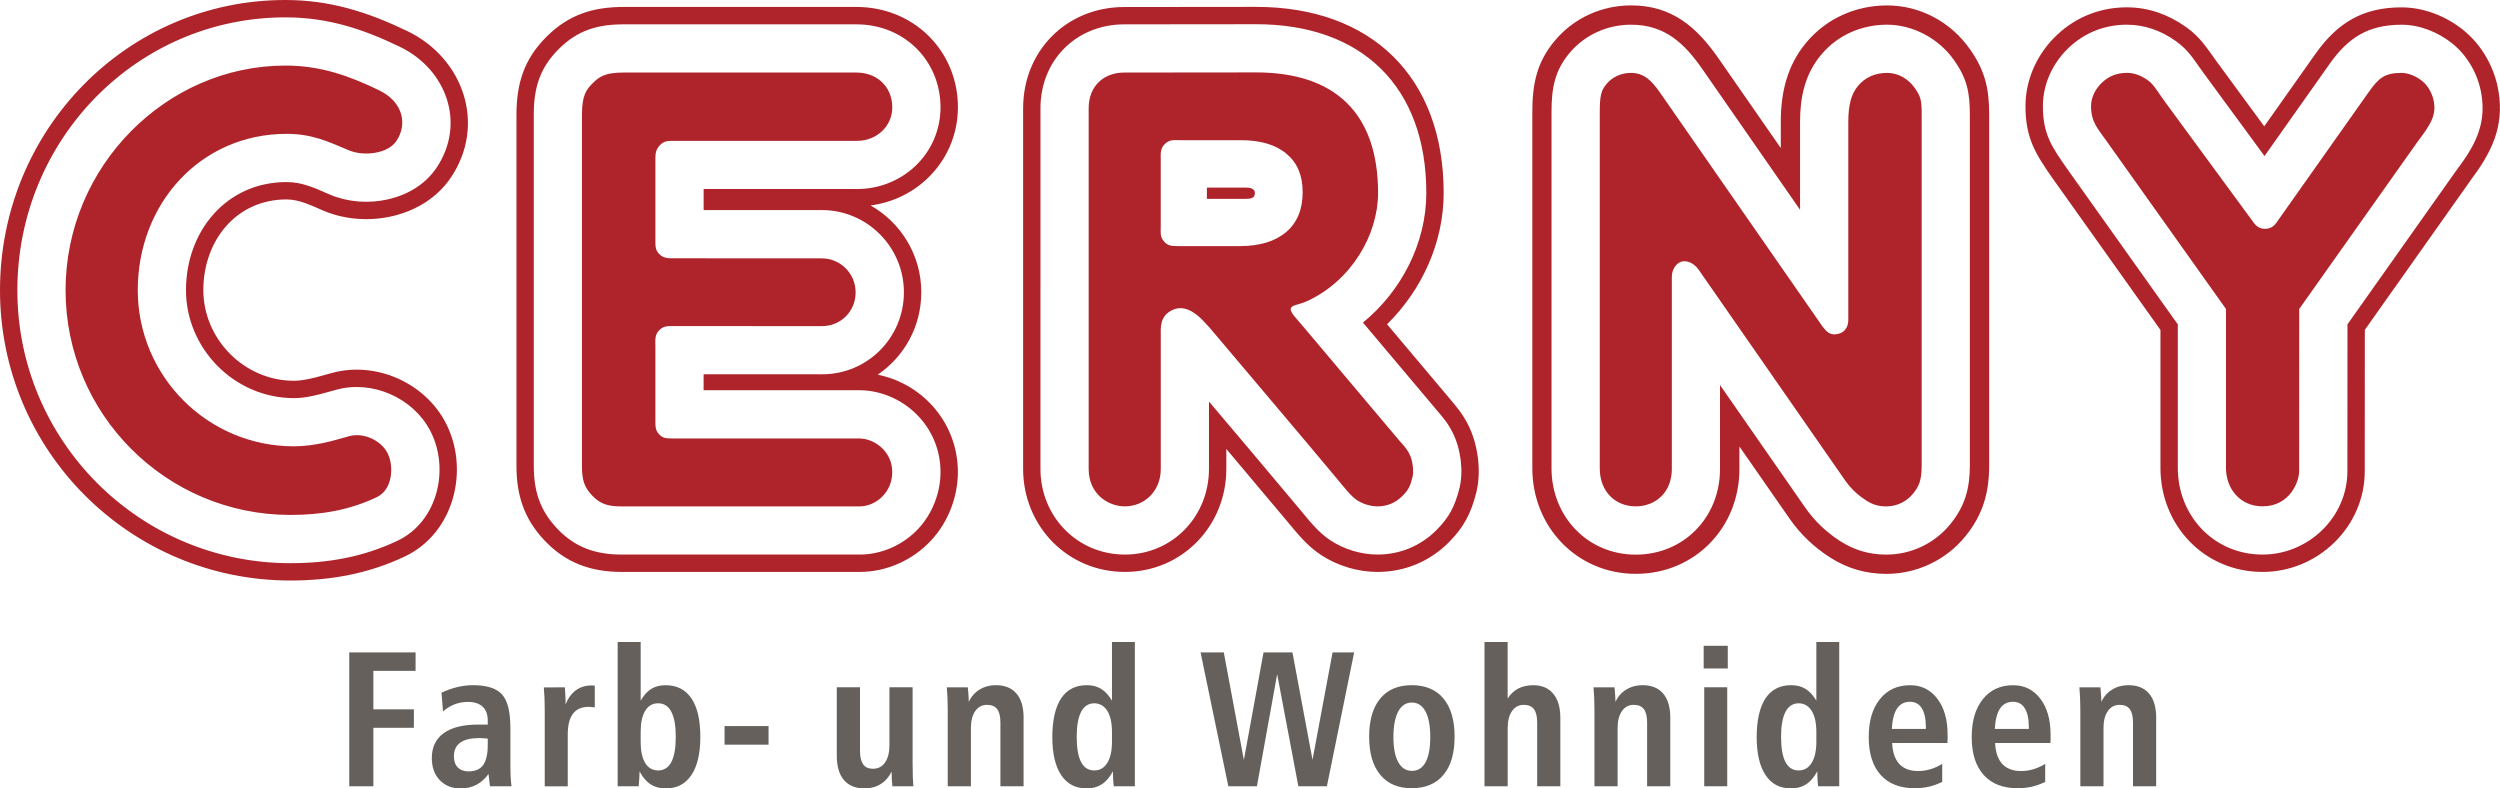
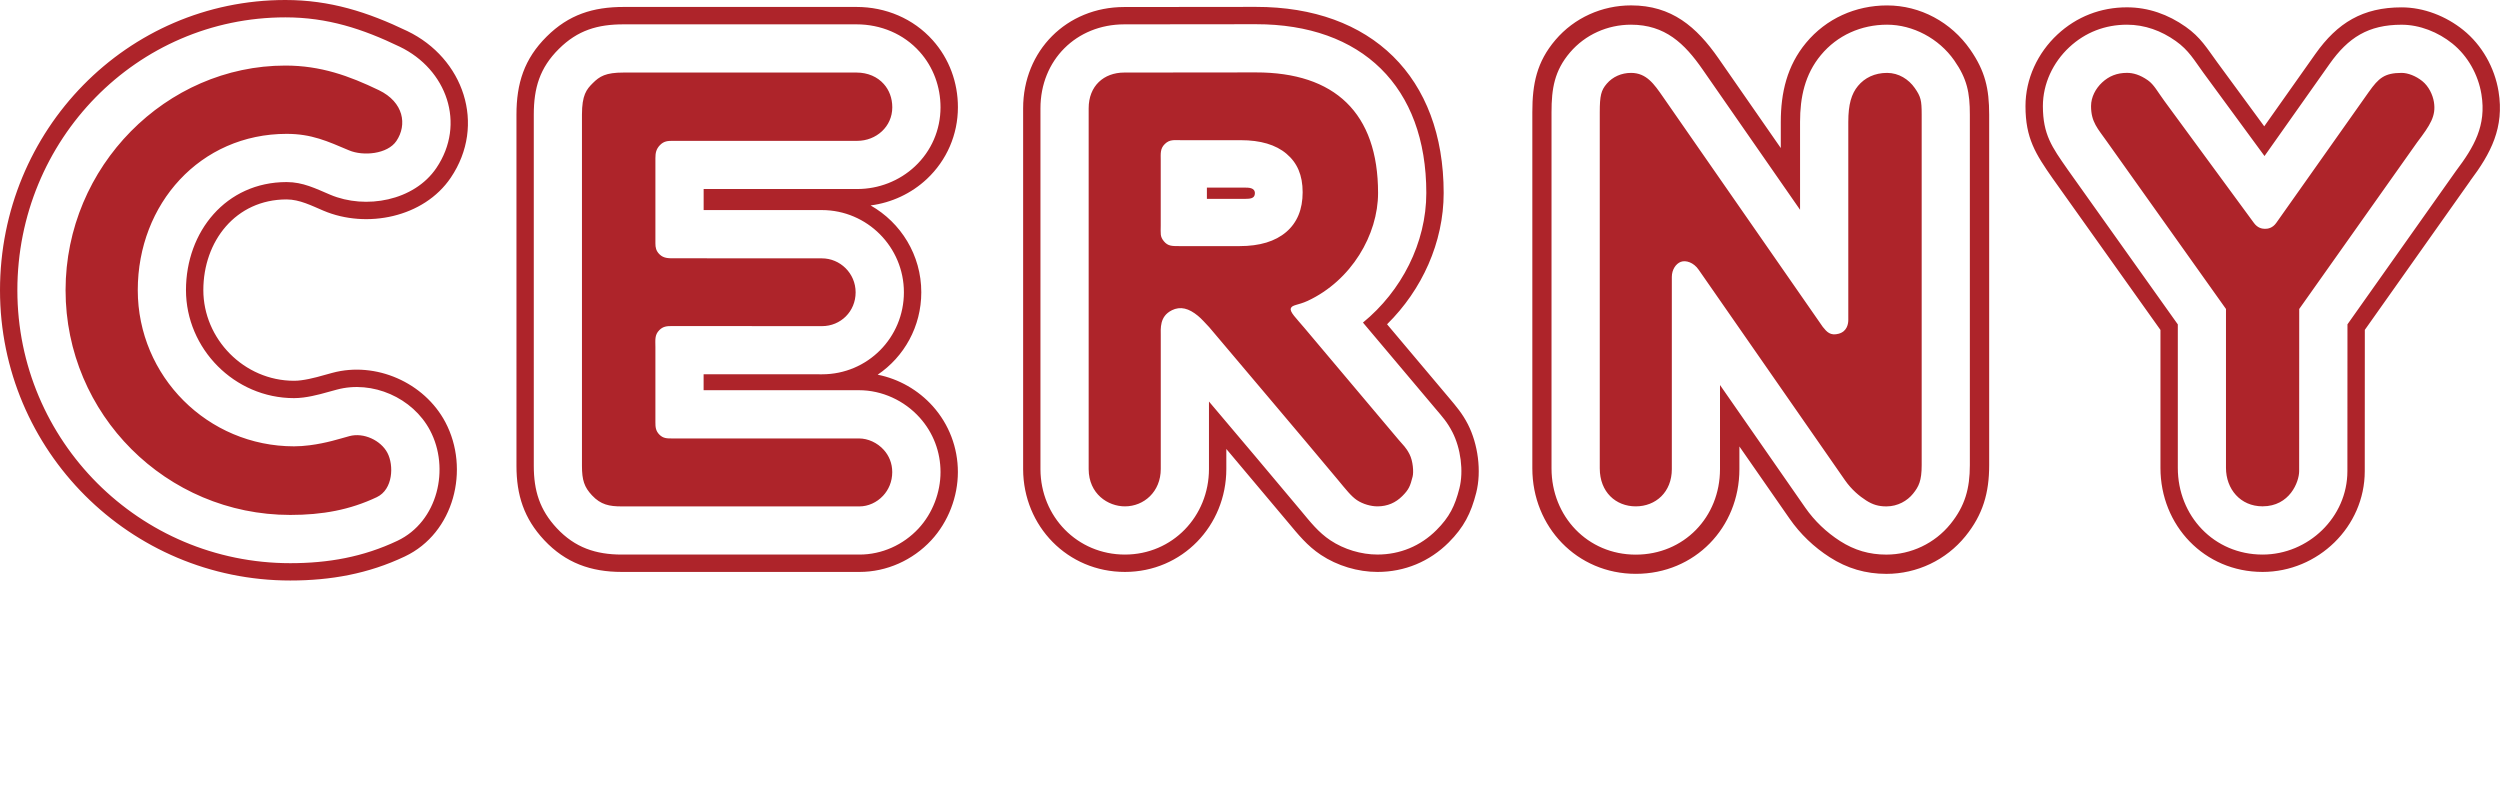
<svg xmlns="http://www.w3.org/2000/svg" id="Ebene_1" viewBox="0 0 722.95 228">
  <defs>
    <style>.cls-1{fill:#65605c;}.cls-2{fill:#ae242a;fill-rule:evenodd;}</style>
  </defs>
  <path class="cls-2" d="M520.54,60.65v-25.41c0-7.08,1.38-13.71,6.01-19.29,4.77-5.76,11.69-8.81,19.15-8.81s14.98,3.97,19.43,10.33c3.72,5.33,4.51,9.32,4.51,15.68v101.37c0,6.73-1.38,11.8-5.63,17.04-4.52,5.57-11.35,8.82-18.52,8.82-4.92,0-9.23-1.26-13.38-3.92-3.95-2.54-7.38-5.8-10.06-9.65-8.22-11.82-16.44-23.65-24.66-35.47v24.33c0,13.89-10.45,24.72-24.37,24.72s-24.35-11.05-24.35-24.93V32.43c0-6.78.83-11.97,5.35-17.27,4.41-5.16,10.85-8.02,17.63-8.02,9.86,0,15.49,5.43,20.71,12.95,9.39,13.52,18.79,27.05,28.18,40.57M483.46,135.65c0,6.67-4.67,10.78-10.43,10.78s-10.41-4.12-10.41-10.99V32.43c0-4.79.39-6.31,2.02-8.22,1.72-2.01,4.26-3.13,7.02-3.13,4.49,0,6.69,3.26,9.26,6.96,15.39,22.16,30.79,44.33,46.19,66.49,1.16,1.45,2.2,2.65,4.63,1.97,2.44-.68,2.75-2.91,2.75-4v-57.25c0-5.07.91-8.12,2.8-10.4,1.94-2.34,4.81-3.77,8.42-3.77,3.38,0,6.26,1.88,8,4.37,1.75,2.51,2,3.53,2,7.7v101.37c0,4.52-.84,6.19-2.51,8.26-1.64,2.02-4.38,3.66-7.7,3.66-2.23,0-3.92-.48-5.85-1.72-1.92-1.23-4.21-3.1-6.14-5.88-14.09-20.27-28.18-40.54-42.27-60.81-1.47-2.17-3.76-2.85-5.18-2.31-1.42.53-2.6,2.25-2.6,4.36v55.58ZM514.97,42.85v-7.6c0-8.43,1.81-16.24,7.29-22.85,5.84-7.04,14.33-10.83,23.45-10.83,9.63,0,18.51,4.85,24,12.71,4.36,6.25,5.52,11.36,5.52,18.87v101.37c0,7.98-1.79,14.29-6.87,20.55-5.58,6.88-14,10.88-22.85,10.88-5.99,0-11.35-1.57-16.39-4.81-4.57-2.93-8.53-6.71-11.62-11.17-4.83-6.95-9.67-13.91-14.5-20.86v6.54c0,16.94-12.91,30.29-29.95,30.29s-29.93-13.6-29.93-30.51V32.43c0-8.14,1.26-14.52,6.69-20.89,5.47-6.41,13.46-9.98,21.87-9.98,11.74,0,18.92,6.18,25.29,15.34,6.01,8.65,12.01,17.3,18.02,25.94ZM203.47,108.23c0,1.54,0,3.07,0,4.61,14.98,0,29.96,0,44.93,0,6.68,0,13.14,2.99,17.59,7.96,3.89,4.34,5.99,9.88,5.99,15.71s-2.24,11.88-6.38,16.34c-4.38,4.71-10.57,7.52-17.03,7.52h-68.77c-7.5,0-13.52-2.01-18.77-7.61-4.96-5.3-6.67-10.86-6.67-18.05V33.16c0-7.72,1.72-13.53,7.26-19.02,5.42-5.38,11.18-7.11,18.75-7.1h67.31c6.97,0,13.62,2.72,18.29,7.96,3.95,4.42,6.01,10.12,6.01,16.04,0,6.5-2.64,12.62-7.39,17.07-4.51,4.23-10.51,6.55-16.68,6.55h-44.43v6.09h34.22c13.07.02,23.69,10.69,23.69,23.78s-10.5,23.71-23.66,23.71c-11.42,0-22.84,0-34.26-.01ZM247.67,20.98c3.31,0,6.07,1.25,7.9,3.31,1.57,1.75,2.46,4.1,2.46,6.74,0,2.82-1.16,5.21-2.98,6.92-1.87,1.76-4.44,2.78-7.15,2.78h-53.29c-1.45,0-2.61.04-3.78,1.25-1.12,1.17-1.3,2.32-1.3,3.77v24.63c0,1.17.18,2.15,1.15,3.13,1.3,1.31,2.86,1.18,4.86,1.18l42.14.02c5.25,0,9.75,4.3,9.75,9.83s-4.32,9.77-9.72,9.77c-14.5,0-29.01,0-43.51-.02-1.34,0-2.45.09-3.52,1.16-1.43,1.42-1.15,2.89-1.15,4.91-.02,7.17,0,14.52,0,21.77,0,1.35.07,2.45,1.14,3.54,1.12,1.14,2.27,1.12,3.72,1.12,17.97,0,36.03.01,54.01,0,2.58,0,5.3,1.21,7.19,3.32,1.47,1.64,2.43,3.83,2.43,6.41,0,2.77-1.05,5.12-2.65,6.84-1.81,1.95-4.33,3.08-6.82,3.08h-68.77c-3.56,0-6.04-.47-8.59-3.2-2.23-2.38-2.9-4.4-2.9-8.52V33.16c0-5.65,1.29-7.3,3.14-9.13,1.96-1.95,3.71-3.06,8.92-3.05h67.31ZM253.82,108.36c6.1,1.21,11.73,4.43,15.91,9.09,4.71,5.26,7.27,12,7.27,19.06s-2.72,14.37-7.73,19.76c-5.34,5.73-12.85,9.12-20.7,9.12h-68.77c-8.93,0-16.24-2.6-22.43-9.2-5.85-6.25-8.02-13.02-8.02-21.48V33.16c0-9.03,2.22-16.12,8.74-22.59,6.39-6.35,13.41-8.56,22.29-8.56h67.31c8.41,0,16.41,3.33,22.04,9.63,4.78,5.35,7.29,12.23,7.28,19.38,0,7.89-3.22,15.33-8.97,20.73-4.5,4.22-10.22,6.87-16.28,7.66,8.75,4.95,14.66,14.36,14.66,25.1,0,9.94-4.97,18.67-12.59,23.83ZM685.06,26.53c2.79-3.94,4.49-5.45,9.45-5.45,1.83,0,4.13.9,5.95,2.36,1.89,1.51,3.04,3.97,3.38,6.05.66,4.05-1.05,6.65-4.85,11.67l-34.1,48.19-.02,46.89c0,3.12-2.74,10.18-10.59,10.18-6.41,0-10.57-5-10.57-11.12v-45.95c-11.41-16.05-23.11-32.46-34.5-48.51-2.54-3.63-4.52-5.5-4.52-10.17,0-2.58,1.32-5.07,3.2-6.82,1.97-1.83,4.28-2.78,7.19-2.78,1.75,0,3.74.53,6.05,2.15,1.78,1.26,2.76,3.25,4.78,6,8.63,11.76,17.27,23.52,25.9,35.28,1.03,1.39,2.23,1.65,3.11,1.67.88.03,2.27-.21,3.32-1.7l26.82-37.95ZM710.25,49.39l-31.41,44.4-.02,42.46c0,13.32-11.29,24.12-24.53,24.12-14.07,0-24.51-11.19-24.51-25.06v-41.5c-10.65-14.97-21.3-29.92-31.93-44.89l-.05-.08c-4.36-6.24-7.04-9.92-7.04-18.16,0-6.48,2.93-12.64,7.64-17.03,4.63-4.31,10.37-6.51,16.68-6.51,5.15,0,9.91,1.75,14.09,4.71,3.81,2.69,5.36,5.58,7.97,9.14,5.9,8.04,11.81,16.08,17.71,24.13l18.81-26.62c5.4-7.65,11.22-11.35,20.83-11.35,5.28,0,10.59,2.15,14.68,5.44,4.48,3.6,7.49,9.03,8.41,14.68,1.48,9.06-2.13,15.22-7.35,22.15ZM714.31,52.35l-30.45,43.04-.02,40.86c0,16.11-13.55,29.14-29.55,29.14-16.83,0-29.53-13.42-29.53-30.08v-39.9c-10.34-14.53-20.68-29.05-31.01-43.59l-.07-.09c-5.08-7.27-7.95-11.77-7.95-21.05,0-7.88,3.51-15.36,9.24-20.7,5.56-5.17,12.52-7.86,20.1-7.86,6.2,0,11.95,2.07,16.99,5.63,4.35,3.07,6.11,6.16,9.12,10.27,4.53,6.17,9.06,12.34,13.59,18.51l14.79-20.93c6.38-9.02,13.72-13.47,24.93-13.47,6.43,0,12.84,2.54,17.82,6.54,5.44,4.37,9.1,10.91,10.22,17.78,1.7,10.41-2.19,17.87-8.25,25.91ZM82.53,5.02c12.16,0,22.27,3.29,33.07,8.49,13.56,6.53,19.24,22.27,10.59,35.07-6.44,9.52-20.47,12.05-30.67,7.74-4.28-1.81-7.91-3.67-12.64-3.67-17.52,0-29.1,14.33-29.1,31.24s13.99,31.24,31.24,31.24c.89,0,1.81-.07,2.69-.18,3.41-.44,6.41-1.39,9.69-2.28,10.3-2.78,21.96,2.34,26.95,11.77,5.83,11.01,2.28,26.39-9.42,31.94-9.92,4.7-20.04,6.48-30.99,6.48-43.58,0-78.92-35.35-78.92-78.92S39.57,5.02,82.53,5.02ZM82.53,18.96c10.2,0,18.42,2.97,27.02,7.11,7.23,3.48,8.24,10.03,5.08,14.7-2.57,3.81-9.6,4.44-13.69,2.71-6.26-2.64-10.8-4.77-18.06-4.77-24.95,0-43.04,20.23-43.04,45.18s20.23,45.18,45.18,45.18c1.44,0,3.01-.11,4.47-.3,4.95-.63,8.52-1.83,11.55-2.65,4.13-1.12,9.09,1.23,10.99,4.83,1.9,3.6,1.65,10.59-3.07,12.82-7.77,3.68-15.73,5.14-25.02,5.14-35.88,0-64.98-29.1-64.98-64.98S48.11,18.96,82.53,18.96ZM82.53,0c12.88,0,23.76,3.46,35.25,8.98,16.24,7.82,22.96,27.04,12.57,42.41-7.79,11.52-24.36,14.8-36.78,9.55-3.39-1.43-6.92-3.27-10.69-3.27-14.75,0-24.08,12.12-24.08,26.22s11.74,26.22,26.22,26.22c.68,0,1.37-.05,2.05-.14,3.07-.39,6.05-1.34,9.03-2.15,12.56-3.39,26.61,2.78,32.69,14.27,7.17,13.56,2.56,32.06-11.71,38.82-10.58,5.02-21.48,6.96-33.14,6.96C37.59,167.88,0,130.29,0,83.94S36.74,0,82.53,0ZM362.89,55.88c0-1.63-1.81-1.63-2.99-1.63-3.2,0-7.69,0-10.89,0,0,1.09,0,2.18,0,3.26h10.97c1.36-.03,2.91,0,2.91-1.63ZM340.99,71.17h17.46c5.85,0,10.33-1.37,13.5-4.08,3.15-2.69,4.75-6.53,4.75-11.49s-1.57-8.51-4.67-11.13c-3.1-2.63-7.53-3.93-13.23-3.93s-11.49,0-17.2,0c-2,0-3.33-.28-4.74,1.09-1.41,1.36-1.2,2.76-1.2,4.81,0,6.22,0,12.55,0,18.77,0,2.34-.24,3.16.91,4.56,1.16,1.4,2.31,1.4,4.4,1.4ZM338.87,89.73c-3.6,1.77-3.2,5.3-3.2,7.41v38.47c0,6.61-4.89,10.82-10.37,10.82-4.89,0-10.45-3.59-10.48-10.77V31.31c0-6.48,4.39-10.32,10.29-10.33l38.07-.04c22.79-.02,35.33,11.71,35.33,34.86,0,12.1-7.7,25.3-20.37,31.21-2.79,1.28-4.52,1.1-4.86,2.16-.34,1.06,1.5,2.78,3.94,5.68l27.23,32.32c1.34,1.59,2.13,2.18,3.15,4.17,1.03,2.01,1.23,5.19.9,6.49-.7,2.73-1.07,3.71-2.98,5.62-1.91,1.91-4.28,2.98-7.19,2.98-1.88,0-4.18-.64-5.9-1.78-1.7-1.13-3.23-3.12-5.51-5.86-12.32-14.76-24.85-29.47-37.23-44.16-1.2-1.26-2.22-2.44-3.28-3.31-2.61-2.14-5.01-2.85-7.57-1.59ZM349.61,116.11v19.5c0,13.72-10.56,24.76-24.31,24.76s-24.36-10.96-24.42-24.65V31.31c0-13.91,10.35-24.25,24.22-24.27l38.07-.04c30.62-.03,49.29,18,49.29,48.8,0,14.49-7.2,28.39-18.32,37.48l20.98,24.9c2.01,2.38,3.39,3.86,4.9,6.8,2.37,4.63,3.29,11.24,2,16.28-1.29,5.07-2.87,8.27-6.63,12.03-4.6,4.6-10.54,7.07-17.05,7.07-4.71,0-9.67-1.49-13.6-4.1-3.51-2.33-5.86-5.37-8.51-8.55-8.83-10.58-17.74-21.09-26.63-31.61ZM354.63,129.82v5.79c0,16.43-12.76,29.78-29.33,29.78s-29.37-13.22-29.43-29.67V31.31c0-16.65,12.58-29.27,29.23-29.28l38.07-.04c33.41-.04,54.31,20.26,54.31,53.82,0,14.27-6.27,28.03-16.37,37.96l17.85,21.19c2.21,2.63,3.93,4.62,5.53,7.74,2.92,5.71,3.99,13.57,2.4,19.81-1.51,5.94-3.58,9.97-7.94,14.34-5.54,5.54-12.76,8.54-20.6,8.54-5.7,0-11.62-1.78-16.37-4.93-3.98-2.64-6.58-5.91-9.59-9.51-5.9-7.06-11.82-14.1-17.76-21.12Z" />
-   <path class="cls-1" d="M623.52,207.62v19.76h-6.7v-18.42c0-1.79-.32-3.08-.94-3.9-.62-.82-1.61-1.23-2.95-1.23-1.42,0-2.55.6-3.38,1.79-.84,1.2-1.26,2.84-1.26,4.91v16.84h-6.7v-21.99c0-1.28-.02-2.46-.07-3.53-.05-1.07-.12-2.1-.2-3.08h6.07c.02.23.06.61.11,1.14.11,1.36.17,2.38.17,3.07.69-1.53,1.73-2.72,3.12-3.56,1.39-.86,2.96-1.28,4.7-1.28,2.61,0,4.6.81,5.98,2.43,1.37,1.61,2.06,3.96,2.06,7.05M586.7,210.81v-.52c0-2.39-.39-4.21-1.17-5.47-.78-1.26-1.93-1.88-3.46-1.88s-2.83.64-3.69,1.93c-.86,1.28-1.37,3.26-1.53,5.93h9.86ZM592.94,214.87h-15.99c.12,2.69.83,4.71,2.09,6.07,1.27,1.35,3.08,2.03,5.42,2.03,1.2,0,2.38-.18,3.54-.52,1.16-.34,2.31-.86,3.43-1.55v5.21c-1.24.61-2.51,1.07-3.83,1.38-1.31.3-2.7.45-4.15.45-4.23,0-7.5-1.28-9.81-3.84-2.31-2.57-3.46-6.2-3.46-10.93s1.07-8.29,3.22-10.98c2.14-2.69,5.07-4.04,8.77-4.04,3.25,0,5.87,1.3,7.85,3.9,1.98,2.59,2.97,6.07,2.97,10.43,0,.36,0,.75,0,1.16,0,.41-.03.82-.05,1.24ZM556.92,210.81v-.52c0-2.39-.39-4.21-1.17-5.47-.78-1.26-1.93-1.88-3.46-1.88s-2.83.64-3.69,1.93c-.86,1.28-1.37,3.26-1.53,5.93h9.86ZM563.16,214.87h-15.99c.12,2.69.83,4.71,2.09,6.07,1.27,1.35,3.08,2.03,5.42,2.03,1.2,0,2.38-.18,3.54-.52,1.16-.34,2.31-.86,3.43-1.55v5.21c-1.24.61-2.51,1.07-3.83,1.38-1.31.3-2.7.45-4.15.45-4.23,0-7.5-1.28-9.81-3.84-2.31-2.57-3.46-6.2-3.46-10.93s1.07-8.29,3.22-10.98c2.14-2.69,5.07-4.04,8.77-4.04,3.25,0,5.87,1.3,7.85,3.9,1.98,2.59,2.97,6.07,2.97,10.43,0,.36,0,.75,0,1.16,0,.41-.03.82-.05,1.24ZM525.25,185.65h6.62v41.73h-6.1c-.11-1-.18-1.81-.2-2.45-.03-.62-.05-1.25-.05-1.87-.92,1.71-2,2.96-3.23,3.75-1.23.79-2.68,1.19-4.37,1.19-3.18,0-5.63-1.28-7.34-3.84-1.72-2.56-2.58-6.23-2.58-11.01s.85-8.65,2.55-11.2c1.69-2.54,4.17-3.81,7.42-3.81,1.62,0,3,.36,4.17,1.08,1.16.72,2.19,1.85,3.11,3.39v-16.97ZM525.25,211.63c0-2.61-.46-4.64-1.36-6.08-.91-1.44-2.18-2.17-3.78-2.17s-2.94.82-3.78,2.46c-.86,1.65-1.28,4.06-1.28,7.25s.42,5.64,1.26,7.26c.85,1.63,2.11,2.44,3.8,2.44s2.87-.73,3.78-2.17c.9-1.44,1.36-3.47,1.36-6.08v-2.92ZM492.67,186.76h6.97v6.54h-6.97v-6.54ZM492.83,198.75h6.65v28.63h-6.65v-28.63ZM483.01,207.62v19.76h-6.7v-18.42c0-1.79-.32-3.08-.94-3.9-.62-.82-1.61-1.23-2.95-1.23-1.42,0-2.55.6-3.38,1.79-.84,1.2-1.26,2.84-1.26,4.91v16.84h-6.7v-21.99c0-1.28-.02-2.46-.07-3.53-.05-1.07-.12-2.1-.2-3.08h6.07c.02.23.06.61.11,1.14.11,1.36.17,2.38.17,3.07.69-1.53,1.73-2.72,3.12-3.56,1.39-.86,2.96-1.28,4.7-1.28,2.61,0,4.6.81,5.98,2.43,1.37,1.61,2.06,3.96,2.06,7.05ZM429.28,185.65h6.7v16.34c.86-1.31,1.89-2.28,3.11-2.9,1.22-.62,2.65-.94,4.31-.94,2.48,0,4.41.82,5.77,2.46,1.37,1.65,2.05,3.98,2.05,7.01v19.76h-6.7v-18.42c0-1.79-.32-3.08-.94-3.9-.62-.82-1.61-1.23-2.95-1.23-1.42,0-2.55.6-3.38,1.79-.84,1.2-1.26,2.84-1.26,4.91v16.84h-6.7v-41.73ZM408.24,198.14c3.98,0,7.04,1.28,9.18,3.86,2.15,2.57,3.22,6.25,3.22,11.05s-1.07,8.45-3.22,11.02c-2.14,2.58-5.2,3.86-9.18,3.86s-6.96-1.29-9.09-3.87c-2.15-2.59-3.22-6.25-3.22-11.01s1.07-8.45,3.2-11.04c2.14-2.58,5.17-3.87,9.11-3.87ZM408.29,203.16c-1.71,0-3.02.86-3.95,2.58-.92,1.72-1.39,4.18-1.39,7.37s.46,5.59,1.39,7.27c.93,1.69,2.24,2.54,3.95,2.54s3.06-.83,3.96-2.49c.9-1.66,1.35-4.1,1.35-7.32s-.46-5.68-1.38-7.38c-.91-1.71-2.23-2.57-3.93-2.57ZM347.2,188.67h6.7l5.8,31.11,5.69-31.11h8.36l5.8,31.06,5.8-31.06h6.24l-7.88,38.71h-8.25l-6.13-32.42-5.86,32.42h-8.26l-8.03-38.71ZM321.56,185.65h6.62v41.73h-6.1c-.11-1-.18-1.81-.2-2.45-.03-.62-.05-1.25-.05-1.87-.92,1.71-2,2.96-3.23,3.75-1.23.79-2.68,1.19-4.37,1.19-3.18,0-5.63-1.28-7.34-3.84-1.72-2.56-2.58-6.23-2.58-11.01s.85-8.65,2.55-11.2c1.69-2.54,4.17-3.81,7.42-3.81,1.62,0,3,.36,4.17,1.08,1.16.72,2.19,1.85,3.11,3.39v-16.97ZM321.56,211.63c0-2.61-.46-4.64-1.36-6.08-.91-1.44-2.18-2.17-3.78-2.17s-2.94.82-3.78,2.46c-.86,1.65-1.28,4.06-1.28,7.25s.42,5.64,1.26,7.26c.85,1.63,2.11,2.44,3.8,2.44s2.87-.73,3.78-2.17c.9-1.44,1.36-3.47,1.36-6.08v-2.92ZM296,207.62v19.76h-6.7v-18.42c0-1.79-.32-3.08-.94-3.9-.62-.82-1.61-1.23-2.95-1.23-1.42,0-2.55.6-3.38,1.79-.84,1.2-1.26,2.84-1.26,4.91v16.84h-6.7v-21.99c0-1.28-.02-2.46-.07-3.53-.05-1.07-.12-2.1-.2-3.08h6.07c.02.23.06.61.11,1.14.11,1.36.17,2.38.17,3.07.69-1.53,1.73-2.72,3.12-3.56,1.39-.86,2.96-1.28,4.7-1.28,2.61,0,4.6.81,5.98,2.43,1.37,1.61,2.06,3.96,2.06,7.05ZM242,198.75h6.7v18.41c0,1.73.31,3.02.91,3.87.6.86,1.54,1.28,2.82,1.28,1.51,0,2.68-.6,3.52-1.82.85-1.22,1.26-2.92,1.26-5.1v-16.65h6.7v21.98c0,1.75.02,3.09.06,4.02.04.94.09,1.81.16,2.63h-6.07c-.07-.71-.13-1.41-.17-2.11-.04-.7-.06-1.41-.06-2.14-.73,1.54-1.77,2.74-3.12,3.59-1.37.86-2.93,1.28-4.69,1.28-2.61,0-4.6-.81-5.98-2.43-1.37-1.61-2.06-3.97-2.06-7.08v-19.75ZM209.53,209.97h12.72v5.37h-12.72v-5.37ZM178.62,185.65h6.65v16.97c.87-1.54,1.89-2.68,3.04-3.39,1.15-.72,2.53-1.08,4.15-1.08,3.27,0,5.77,1.26,7.48,3.8,1.72,2.53,2.58,6.23,2.58,11.1s-.86,8.53-2.59,11.09c-1.73,2.58-4.19,3.86-7.41,3.86-1.69,0-3.15-.4-4.38-1.2-1.24-.8-2.3-2.05-3.19-3.74,0,.53-.02,1.11-.06,1.74-.04.62-.1,1.49-.2,2.58h-6.07v-41.73ZM185.27,214.55c0,2.65.44,4.69,1.32,6.11.88,1.42,2.13,2.14,3.75,2.14s2.96-.81,3.8-2.44c.86-1.63,1.28-4.04,1.28-7.26s-.43-5.64-1.28-7.26c-.85-1.64-2.12-2.46-3.8-2.46s-2.86.72-3.75,2.15c-.88,1.44-1.32,3.47-1.32,6.1v2.92ZM172,198.26v6.3c-.09,0-.33-.03-.73-.08-.4-.06-.72-.08-.96-.08-2.06,0-3.61.66-4.61,1.99-1.01,1.32-1.52,3.34-1.52,6.04v14.96h-6.65v-21.99c0-1.28-.02-2.46-.07-3.53-.05-1.07-.12-2.1-.2-3.08l6.07-.03.03.17c.13,1.76.19,3.06.19,3.91v.85c.74-1.81,1.75-3.18,3.02-4.1s2.8-1.38,4.58-1.38h.06c.27.04.54.06.79.06ZM147.6,210.41v11.28c0,1.2.03,2.24.08,3.14.06.9.13,1.75.24,2.55h-6.24l-.41-3.57c-1.03,1.41-2.21,2.47-3.55,3.16-1.33.69-2.85,1.03-4.54,1.03-2.48,0-4.49-.8-6.02-2.41-1.53-1.61-2.29-3.73-2.29-6.36,0-3.16,1.15-5.57,3.45-7.22,2.3-1.66,5.63-2.48,10.01-2.48.55,0,1.03,0,1.46,0,.43,0,.85.02,1.26.02v-1.2c0-1.73-.49-3.06-1.47-3.98-.99-.93-2.39-1.39-4.22-1.39-1.38,0-2.67.22-3.87.68-1.2.46-2.32,1.14-3.38,2.05l-.44-5.39c1.51-.73,3.03-1.26,4.57-1.63,1.53-.36,3.03-.55,4.5-.55,4,0,6.81.88,8.42,2.66,1.62,1.77,2.43,4.98,2.43,9.61ZM141.06,213.6c-.11,0-.29-.02-.55-.06-.76-.07-1.38-.11-1.85-.11-2.48,0-4.34.44-5.56,1.32-1.23.88-1.84,2.21-1.84,3.99,0,1.37.38,2.43,1.13,3.19.75.76,1.79,1.14,3.14,1.14,1.91,0,3.3-.61,4.19-1.84.88-1.23,1.33-3.15,1.33-5.78v-1.85ZM101,188.67h19.18v5.34h-12.21v11.12h11.72v5.34h-11.72v16.91h-6.97v-38.71Z" />
</svg>